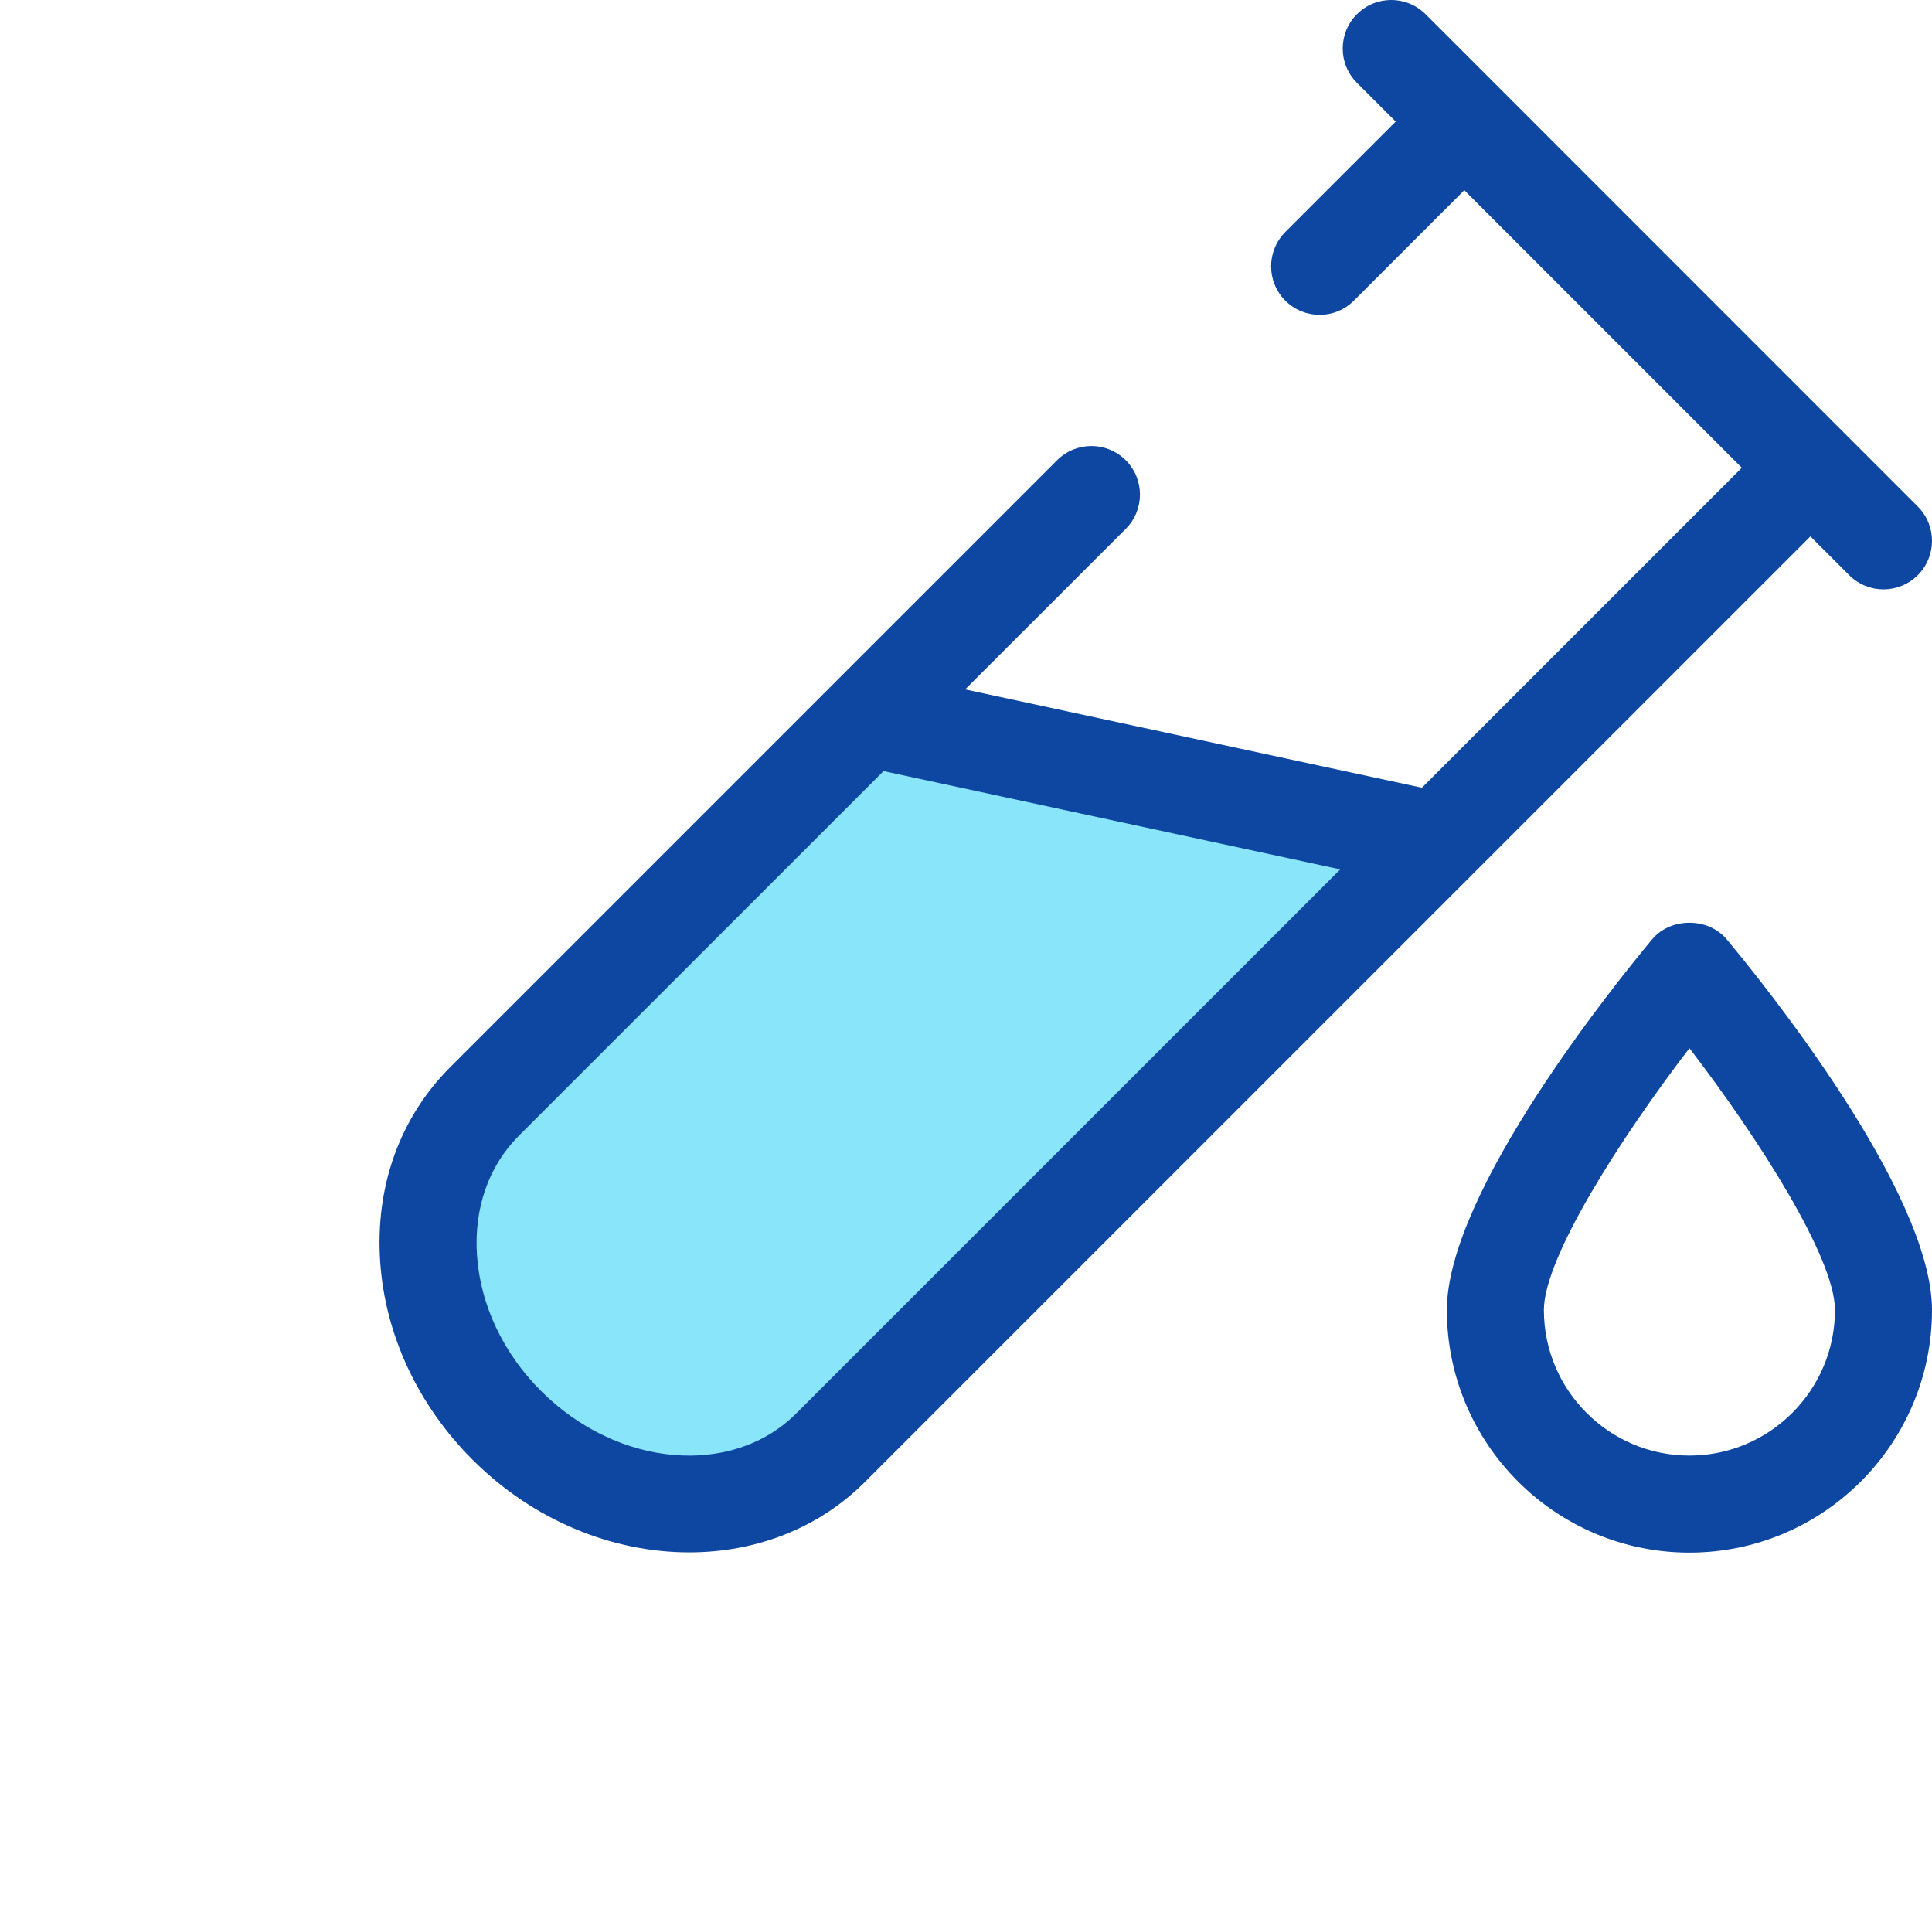
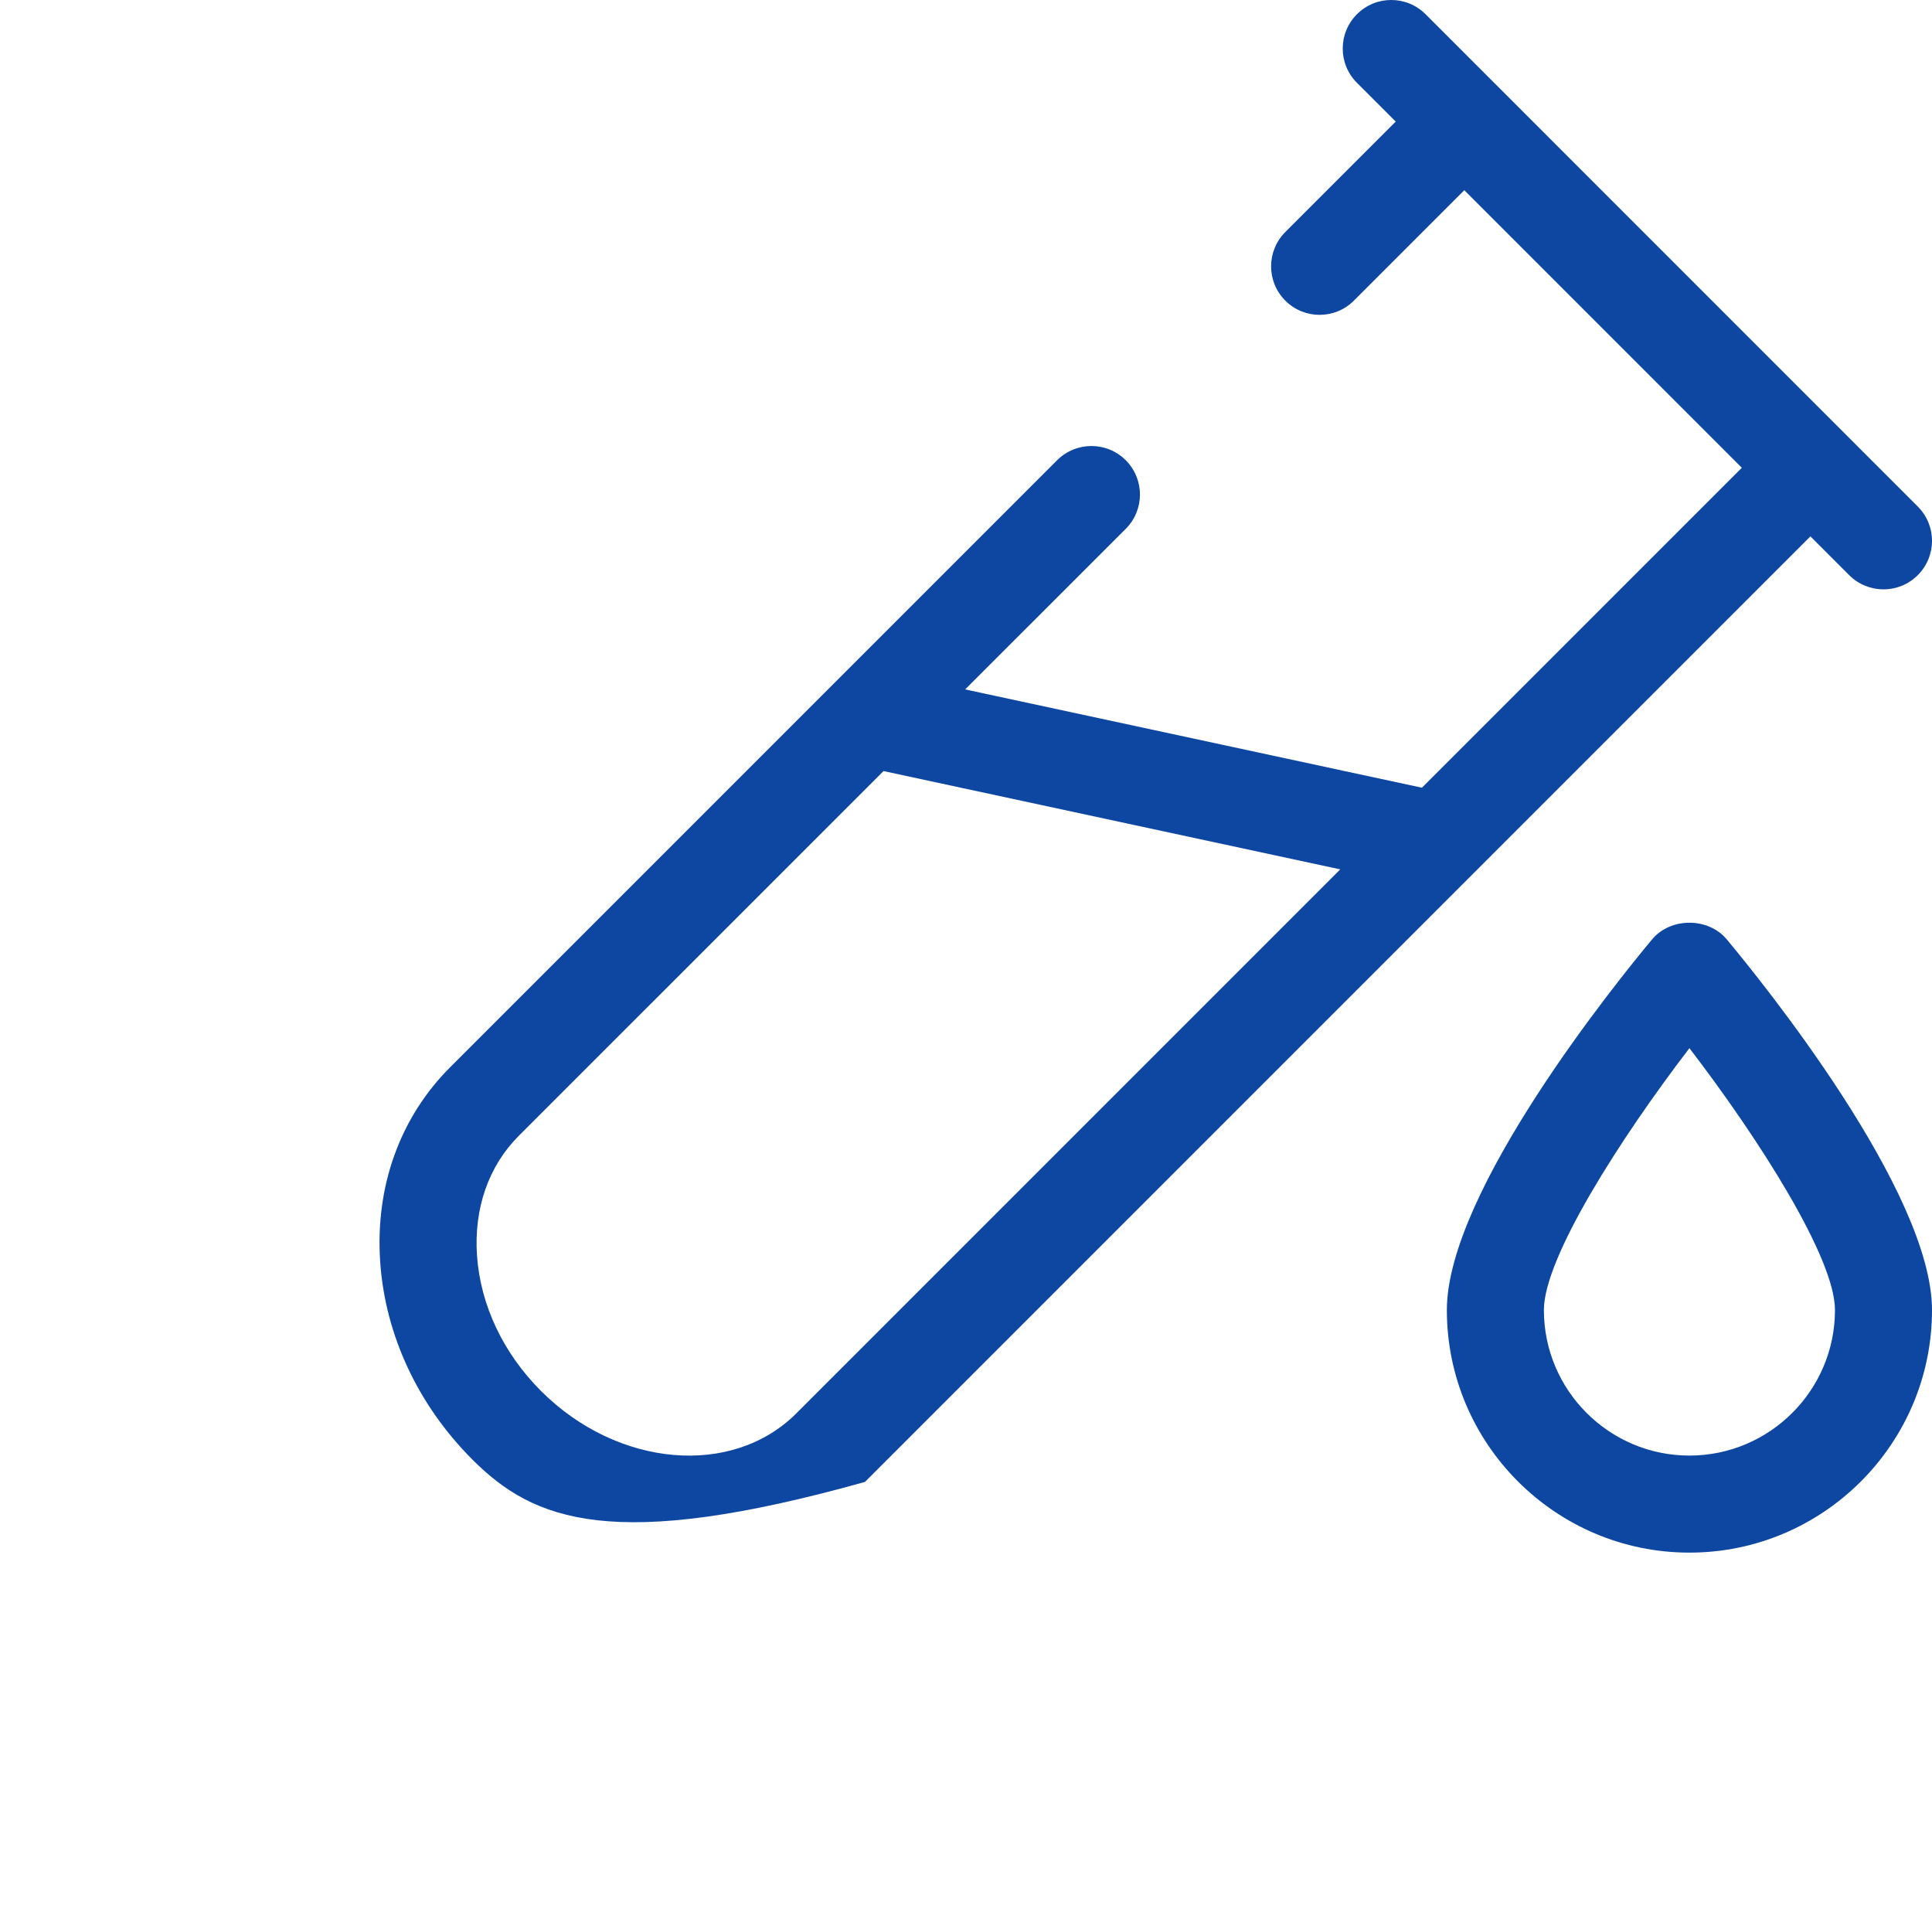
<svg xmlns="http://www.w3.org/2000/svg" xmlns:xlink="http://www.w3.org/1999/xlink" width="39.823px" height="39.338px" viewBox="0 0 39.823 39.338" version="1.1">
  <title>אייקון ביקות מעבדה</title>
  <defs>
-     <path d="M10.581,14.496 C10.581,14.496 14.345,15.573 21.874,17.727 C15.927,23.668 12.953,26.638 12.953,26.638 C12.953,26.638 7.184,32.697 2.917,29.307 C1.893,28.493 0.84,26.108 1.28,24.734 C2.747,20.153 10.581,14.496 10.581,14.496 Z" id="path-1" />
    <filter x="-65.2%" y="-85.2%" width="230.5%" height="270.4%" filterUnits="objectBoundingBox" id="filter-2">
      <feOffset dx="0" dy="0" in="SourceAlpha" result="shadowOffsetOuter1" />
      <feGaussianBlur stdDeviation="4.5" in="shadowOffsetOuter1" result="shadowBlurOuter1" />
      <feColorMatrix values="0 0 0 0 0   0 0 0 0 0   0 0 0 0 0  0 0 0 0.08 0" type="matrix" in="shadowBlurOuter1" />
    </filter>
  </defs>
  <g id="Page-1" stroke="none" stroke-width="1" fill="none" fill-rule="evenodd">
    <g id="לובי-פריון" transform="translate(-1353.177, -2930)">
      <g id="אייקון-ביקות-מעבדה" transform="translate(1361, 2930)">
        <g id="Path-2">
          <use fill="black" fill-opacity="1" filter="url(#filter-2)" xlink:href="#path-1" />
          <use fill="#89E5FA" fill-rule="evenodd" xlink:href="#path-1" />
        </g>
        <g id="Icons/Bubbles/32x32/Page-Copy-2" transform="translate(-0, -0)" fill="#0D47A1">
-           <path d="M26.232,19.359 C26.613,18.904 27.387,18.904 27.768,19.359 C28.475,20.206 32,24.553 32,27 C32,29.757 29.757,32 27,32 C24.243,32 22,29.757 22,27 C22,24.553 25.525,20.206 26.232,19.359 Z M20.147,0.293 C20.537,-0.098 21.17,-0.098 21.561,0.293 L23.651,2.383 L29.617,8.35 L31.707,10.44 C32.098,10.83 32.098,11.463 31.707,11.854 C31.512,12.049 31.256,12.147 31,12.147 C30.744,12.147 30.488,12.049 30.293,11.854 L29.494,11.055 L10.006,30.543 C9.032,31.517 7.733,31.995 6.383,31.995 C4.817,31.995 3.183,31.351 1.916,30.084 C0.792,28.96 0.117,27.514 0.014,26.013 C-0.094,24.459 0.419,23.032 1.457,21.995 L13.967,9.485 C14.358,9.095 14.99,9.095 15.381,9.485 C15.772,9.876 15.772,10.509 15.381,10.9 L12.071,14.209 L21.486,16.235 L28.08,9.641 L22.36,3.92 L20.084,6.196 C19.694,6.587 19.061,6.587 18.67,6.196 C18.28,5.806 18.28,5.173 18.67,4.782 L20.946,2.506 L20.147,1.707 C19.756,1.317 19.756,0.684 20.147,0.293 Z M10.389,15.892 L2.871,23.409 C2.248,24.031 1.943,24.907 2.009,25.875 C2.079,26.896 2.548,27.888 3.33,28.67 C4.908,30.246 7.27,30.452 8.592,29.129 L19.803,17.918 L10.389,15.892 Z M27,21.603 C25.569,23.471 24,25.927 24,27 C24,28.654 25.346,30 27,30 C28.654,30 30,28.654 30,27 C30,25.925 28.431,23.47 27,21.603 Z" id="Fill" />
+           <path d="M26.232,19.359 C26.613,18.904 27.387,18.904 27.768,19.359 C28.475,20.206 32,24.553 32,27 C32,29.757 29.757,32 27,32 C24.243,32 22,29.757 22,27 C22,24.553 25.525,20.206 26.232,19.359 Z M20.147,0.293 C20.537,-0.098 21.17,-0.098 21.561,0.293 L23.651,2.383 L29.617,8.35 L31.707,10.44 C32.098,10.83 32.098,11.463 31.707,11.854 C31.512,12.049 31.256,12.147 31,12.147 C30.744,12.147 30.488,12.049 30.293,11.854 L29.494,11.055 L10.006,30.543 C4.817,31.995 3.183,31.351 1.916,30.084 C0.792,28.96 0.117,27.514 0.014,26.013 C-0.094,24.459 0.419,23.032 1.457,21.995 L13.967,9.485 C14.358,9.095 14.99,9.095 15.381,9.485 C15.772,9.876 15.772,10.509 15.381,10.9 L12.071,14.209 L21.486,16.235 L28.08,9.641 L22.36,3.92 L20.084,6.196 C19.694,6.587 19.061,6.587 18.67,6.196 C18.28,5.806 18.28,5.173 18.67,4.782 L20.946,2.506 L20.147,1.707 C19.756,1.317 19.756,0.684 20.147,0.293 Z M10.389,15.892 L2.871,23.409 C2.248,24.031 1.943,24.907 2.009,25.875 C2.079,26.896 2.548,27.888 3.33,28.67 C4.908,30.246 7.27,30.452 8.592,29.129 L19.803,17.918 L10.389,15.892 Z M27,21.603 C25.569,23.471 24,25.927 24,27 C24,28.654 25.346,30 27,30 C28.654,30 30,28.654 30,27 C30,25.925 28.431,23.47 27,21.603 Z" id="Fill" />
        </g>
      </g>
    </g>
  </g>
</svg>